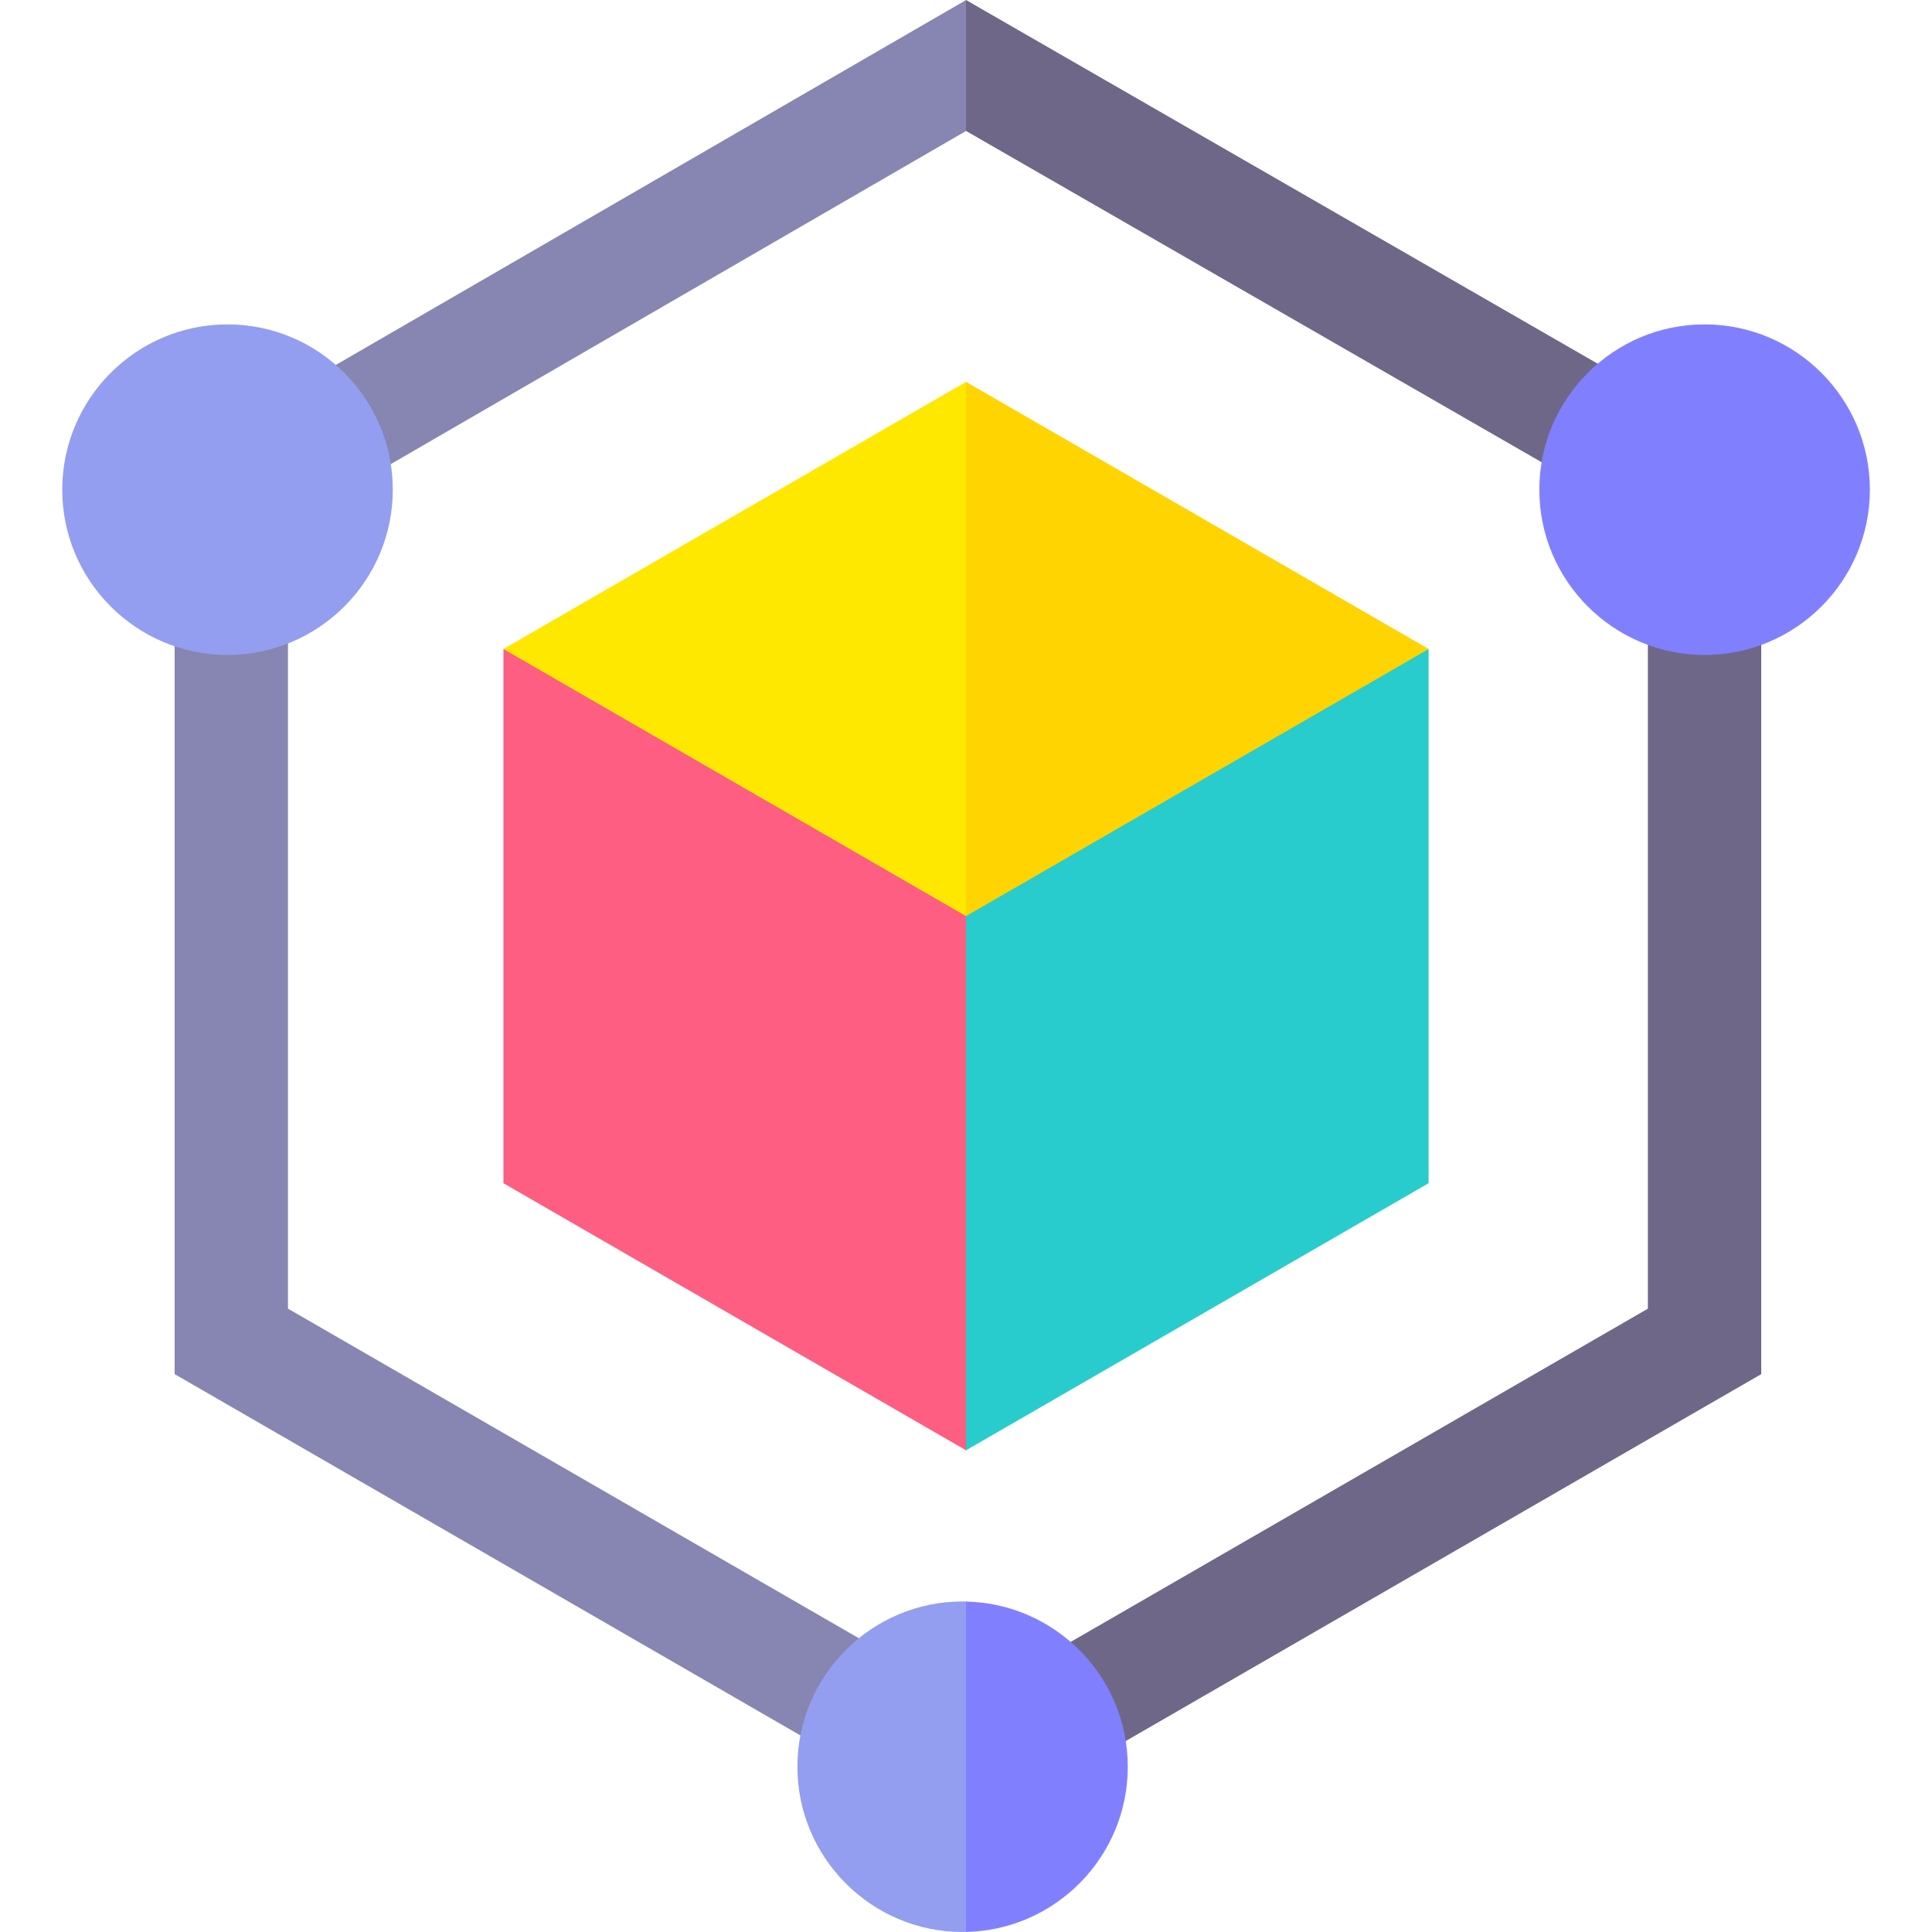
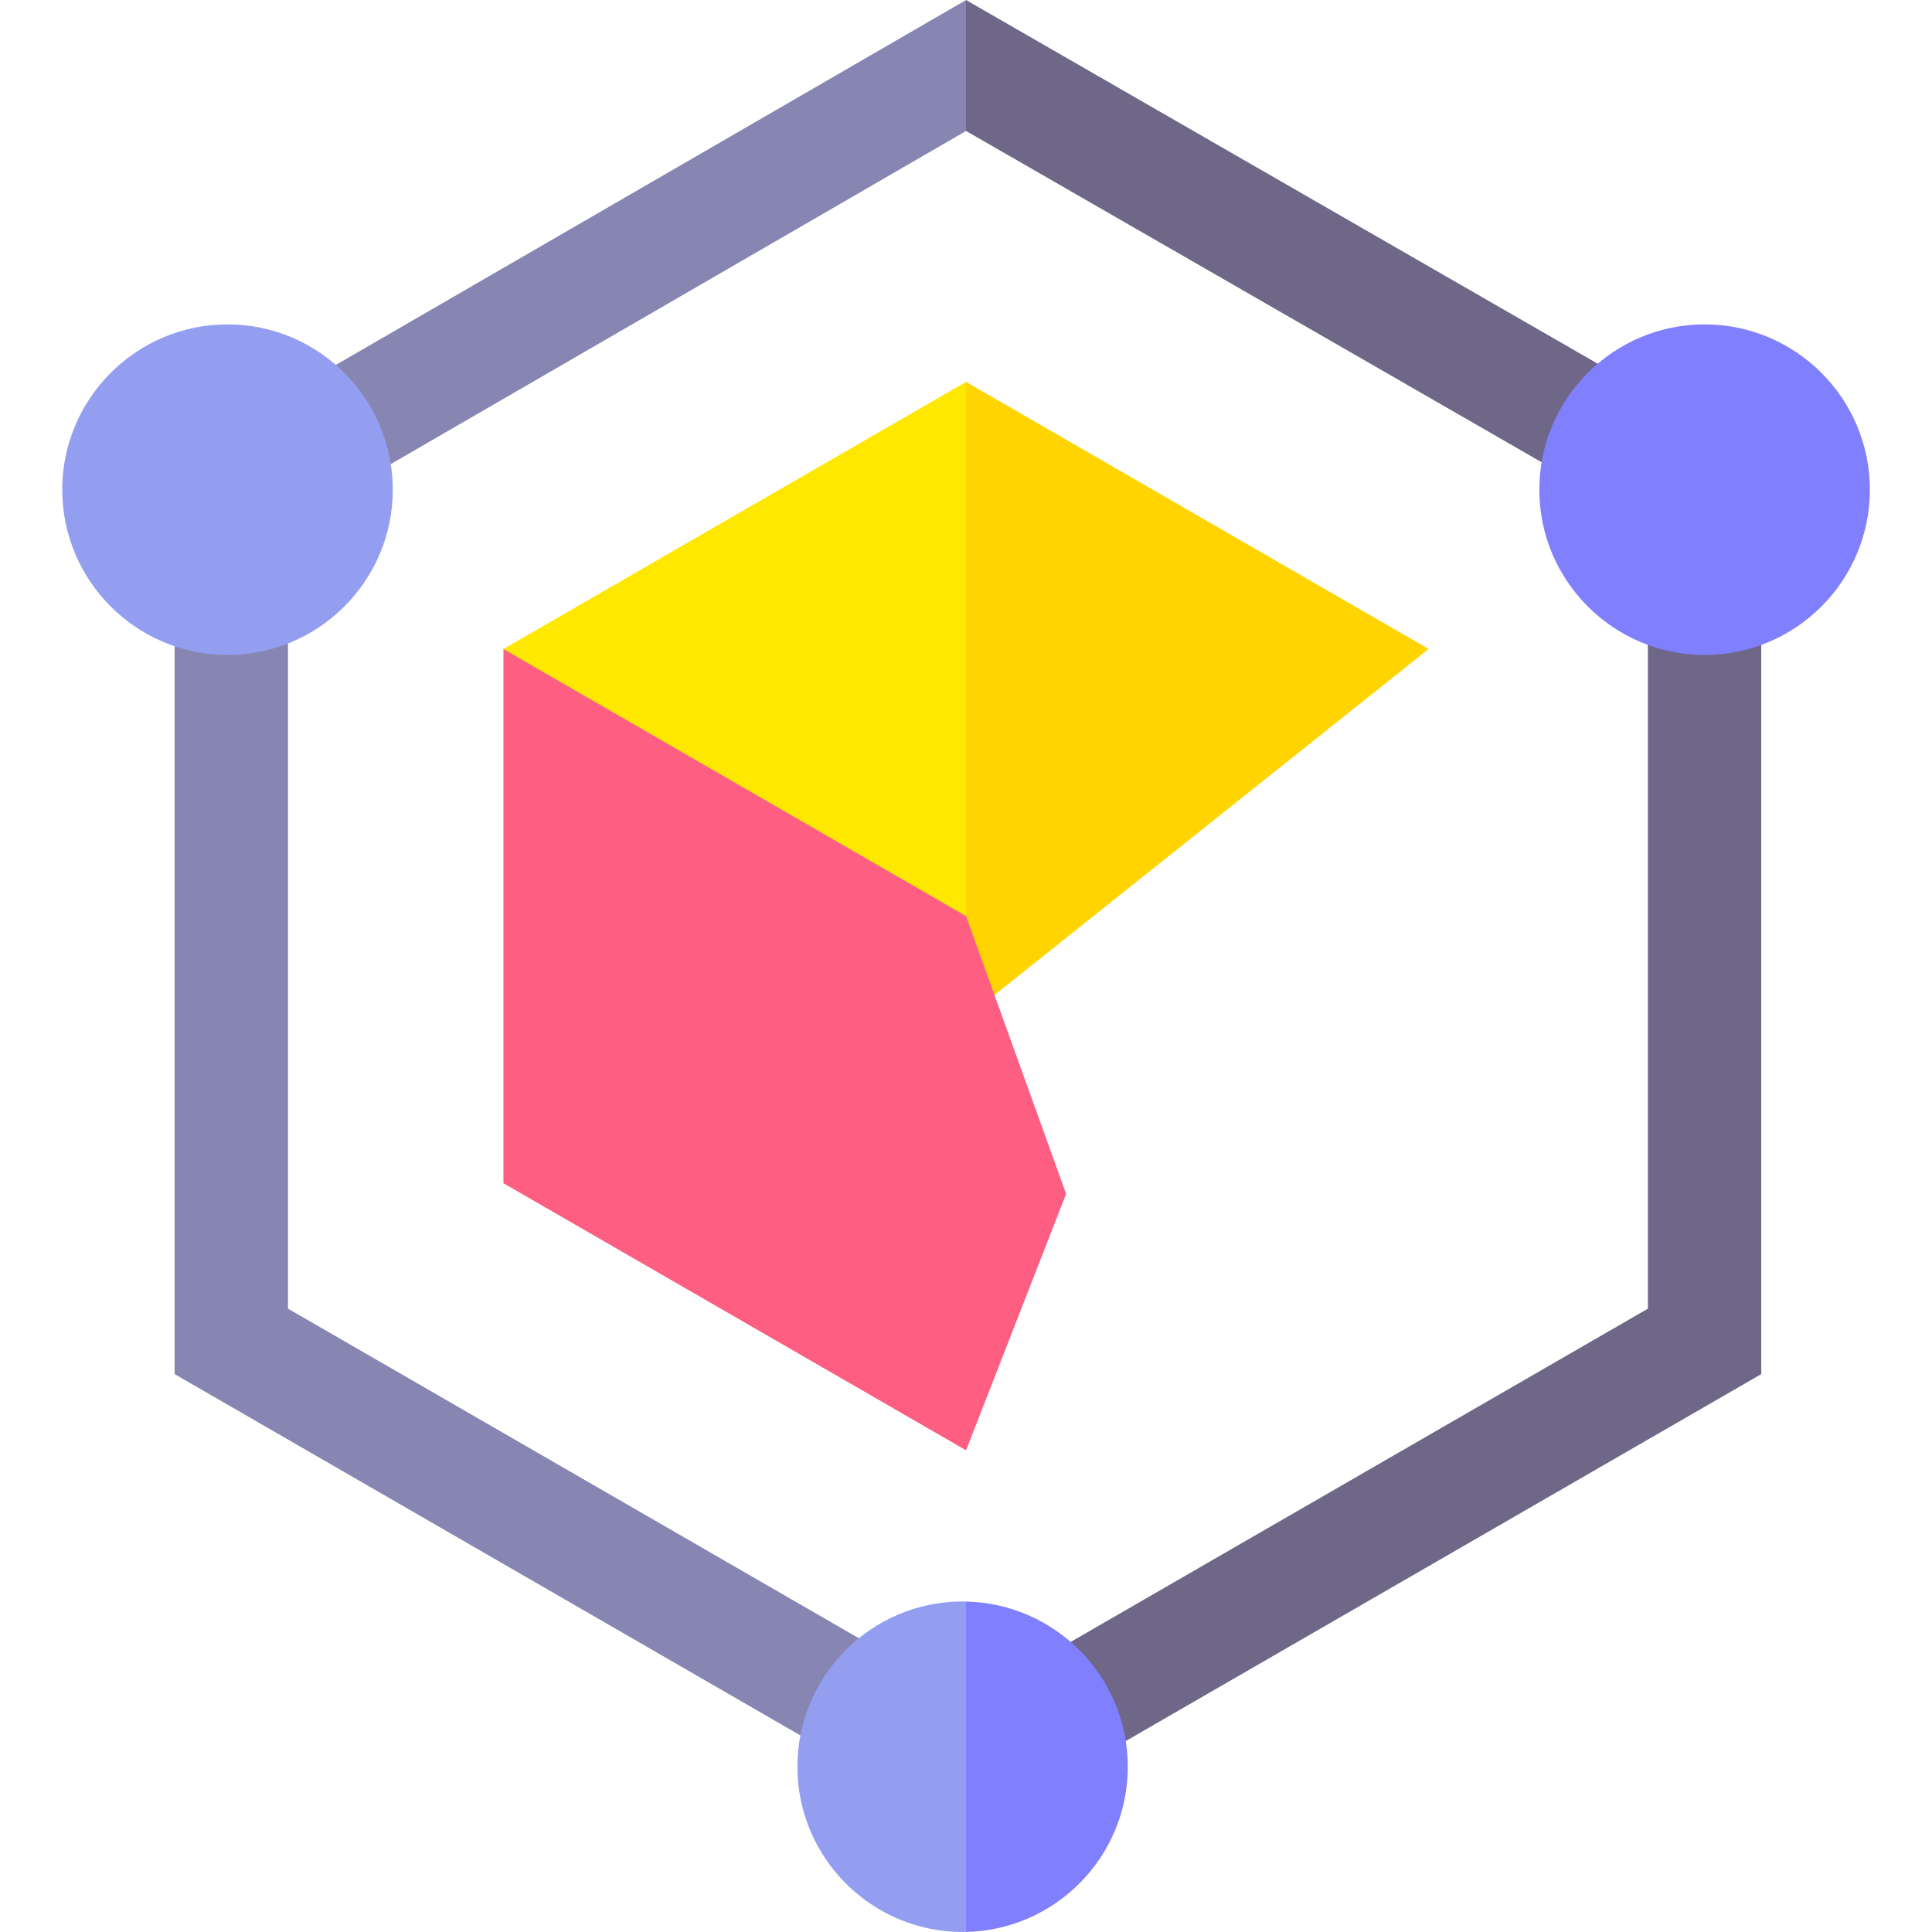
<svg xmlns="http://www.w3.org/2000/svg" width="65" height="65" viewBox="0 0 65 65" fill="none">
  <path d="M32.502 12.848L16.938 21.834L32.502 34.238L35.563 22.498L32.502 12.848Z" fill="#FFE800" />
  <path d="M48.064 21.834L32.5 12.848V34.238L48.064 21.834Z" fill="#FFD400" />
  <path d="M16.938 21.836V39.808L32.502 48.794L35.868 40.167L32.502 30.822L16.938 21.836Z" fill="#FD5E81" />
-   <path d="M32.5 30.822V48.794L48.064 39.808V21.836L32.5 30.822Z" fill="#29CCCC" />
  <path d="M9.914 13.079L11.821 16.382L32.504 4.405V0L9.914 13.079Z" fill="#8785B1" />
  <path d="M55.121 13.024L32.5 0V4.405L53.214 16.327L55.121 13.024ZM55.441 20.126V44.029L34.637 56.04L36.545 59.343L59.255 46.231V20.126H55.441Z" fill="#6F6788" />
  <path d="M28.314 59.186L5.875 46.23V20.125H9.689V44.028L30.221 55.882L28.314 59.186Z" fill="#8785B1" />
  <path d="M7.654 22.035C4.588 22.035 2.094 19.541 2.094 16.475C2.094 13.409 4.588 10.914 7.654 10.914C10.72 10.914 13.215 13.408 13.215 16.475C13.215 19.541 10.72 22.035 7.654 22.035Z" fill="#939EF0" />
  <path d="M57.35 22.035C54.284 22.035 51.789 19.541 51.789 16.475C51.789 13.409 54.283 10.914 57.35 10.914C60.416 10.914 62.91 13.408 62.91 16.475C62.91 19.541 60.416 22.035 57.35 22.035Z" fill="#8080FF" />
  <path d="M32.389 53.879C29.323 53.879 26.828 56.373 26.828 59.44C26.828 62.505 29.323 65 32.389 65C32.428 65 32.467 64.998 32.506 64.997L35.568 59.44L32.506 53.882C32.467 53.881 32.428 53.879 32.389 53.879Z" fill="#939EF0" />
  <path d="M37.943 59.44C37.943 56.414 35.512 53.946 32.5 53.883V64.998C35.512 64.935 37.943 62.467 37.943 59.44Z" fill="#8080FF" />
</svg>